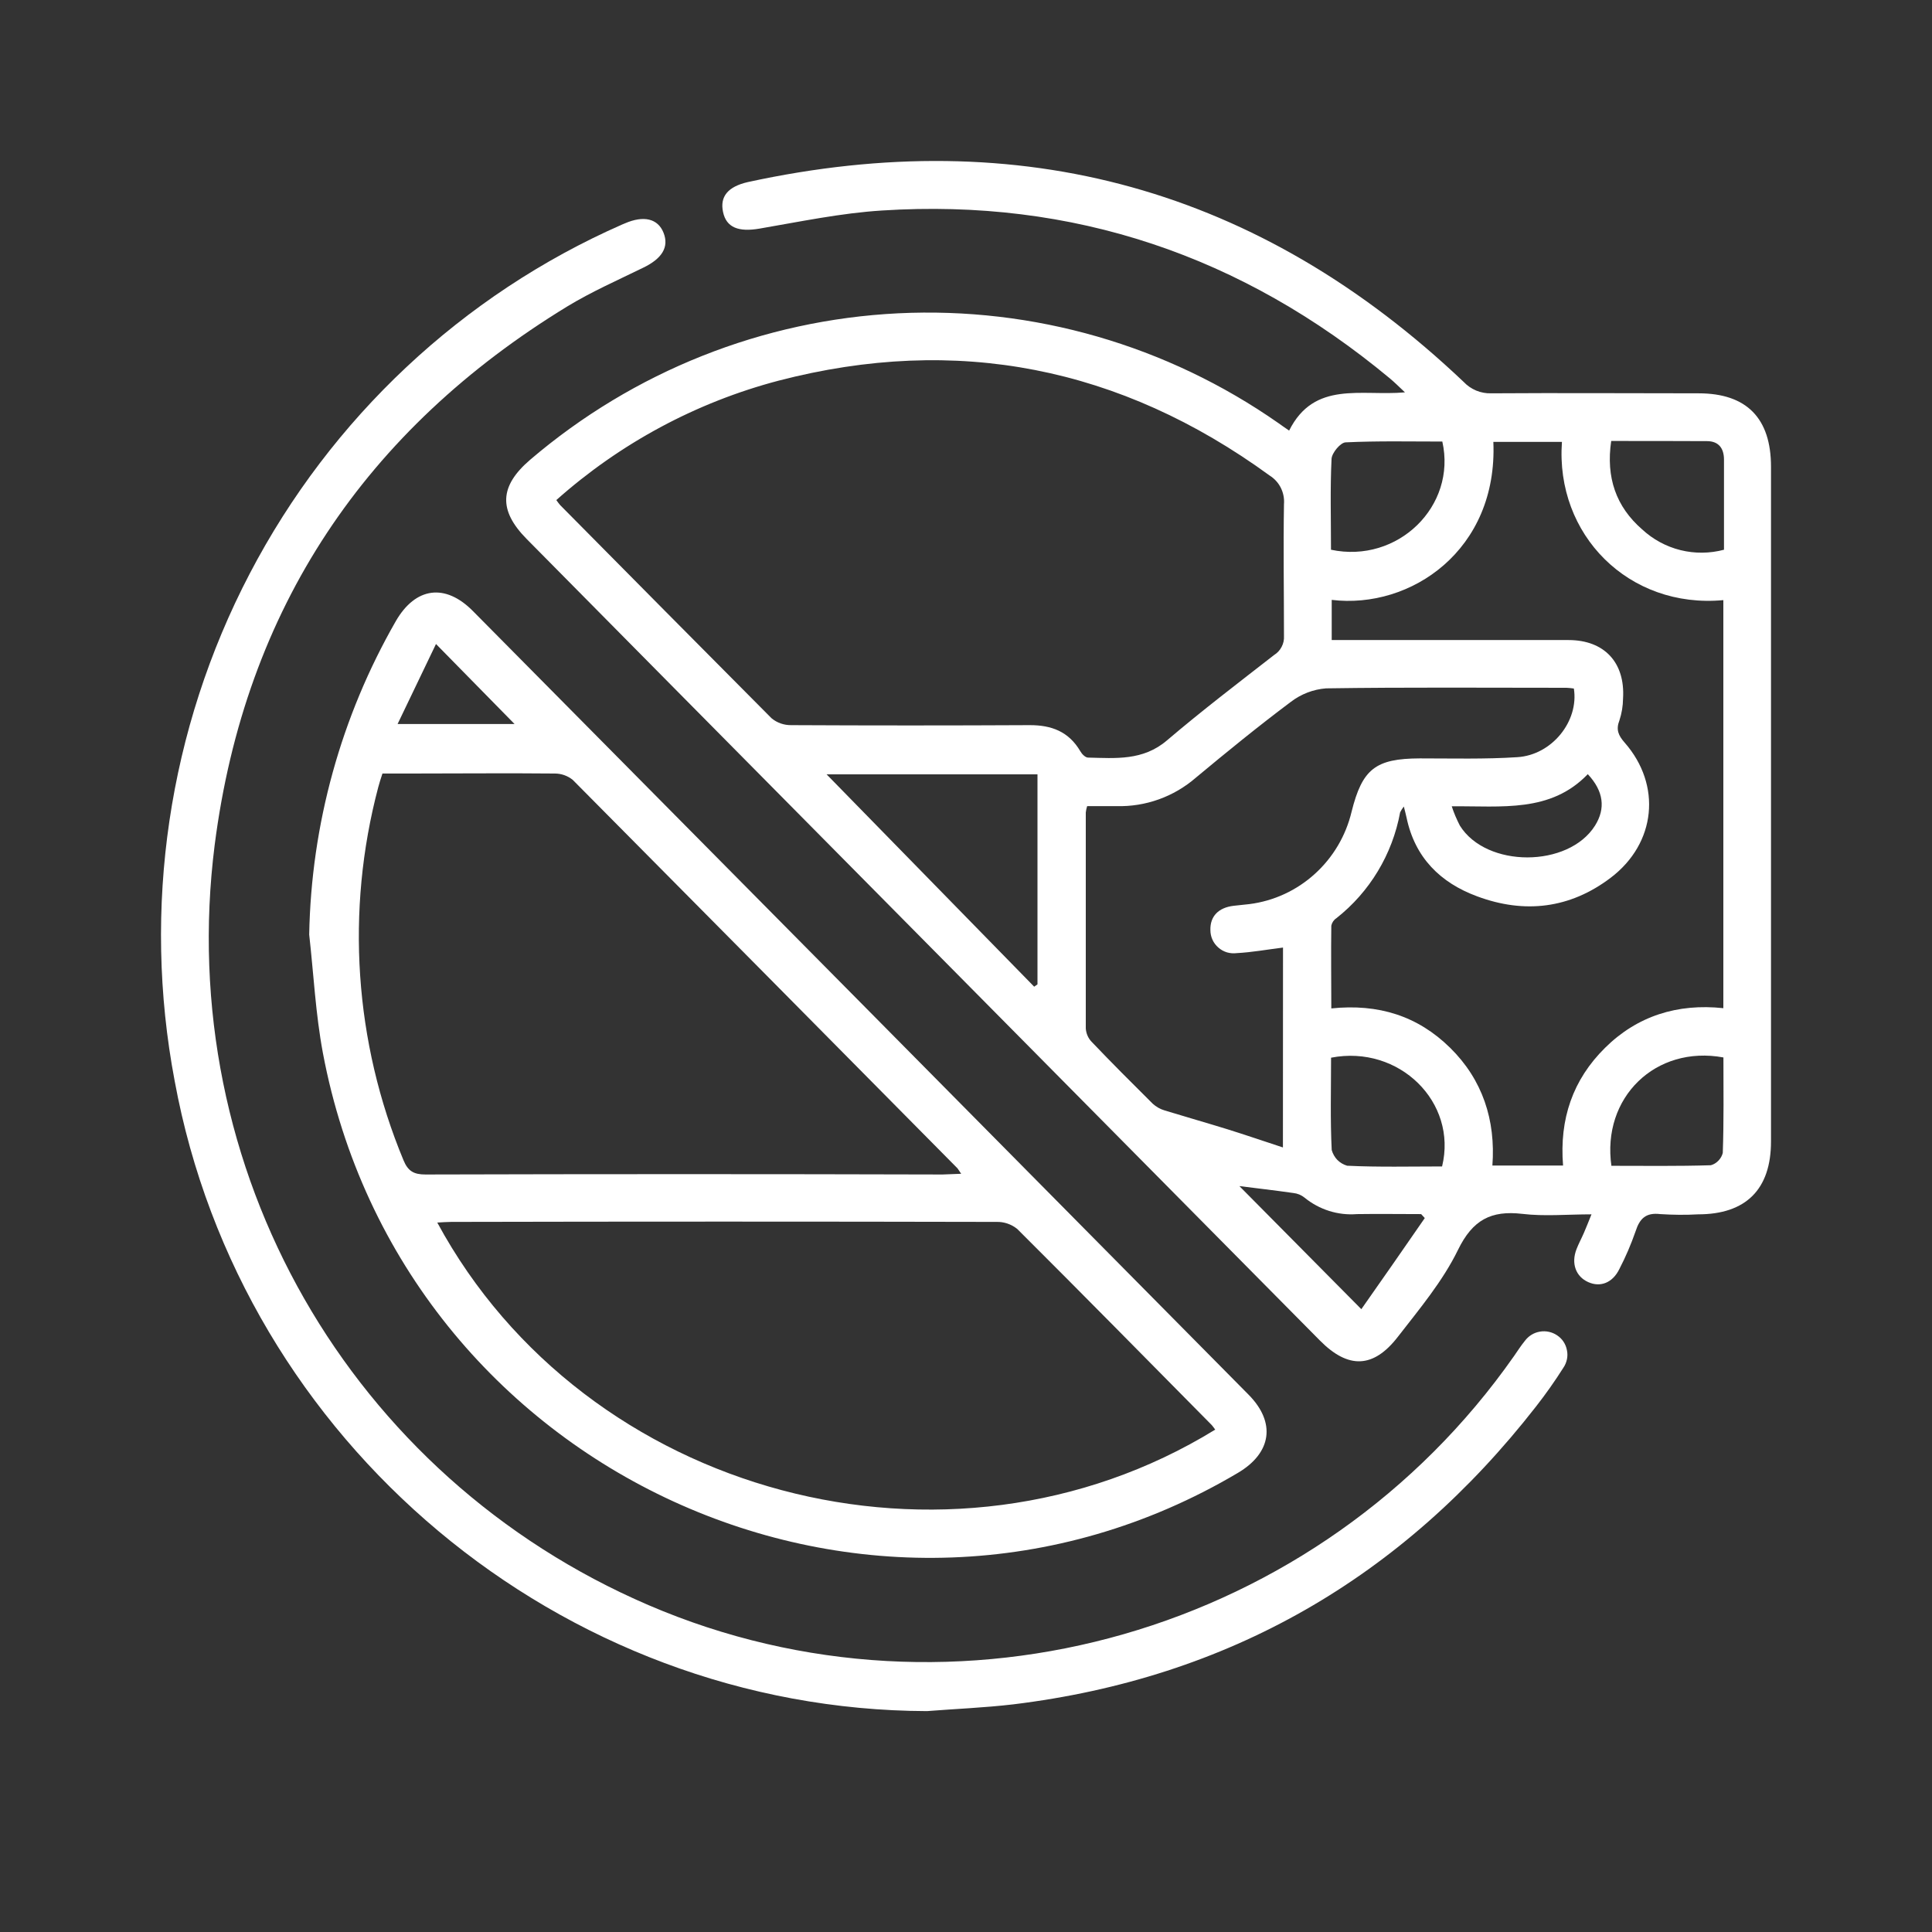
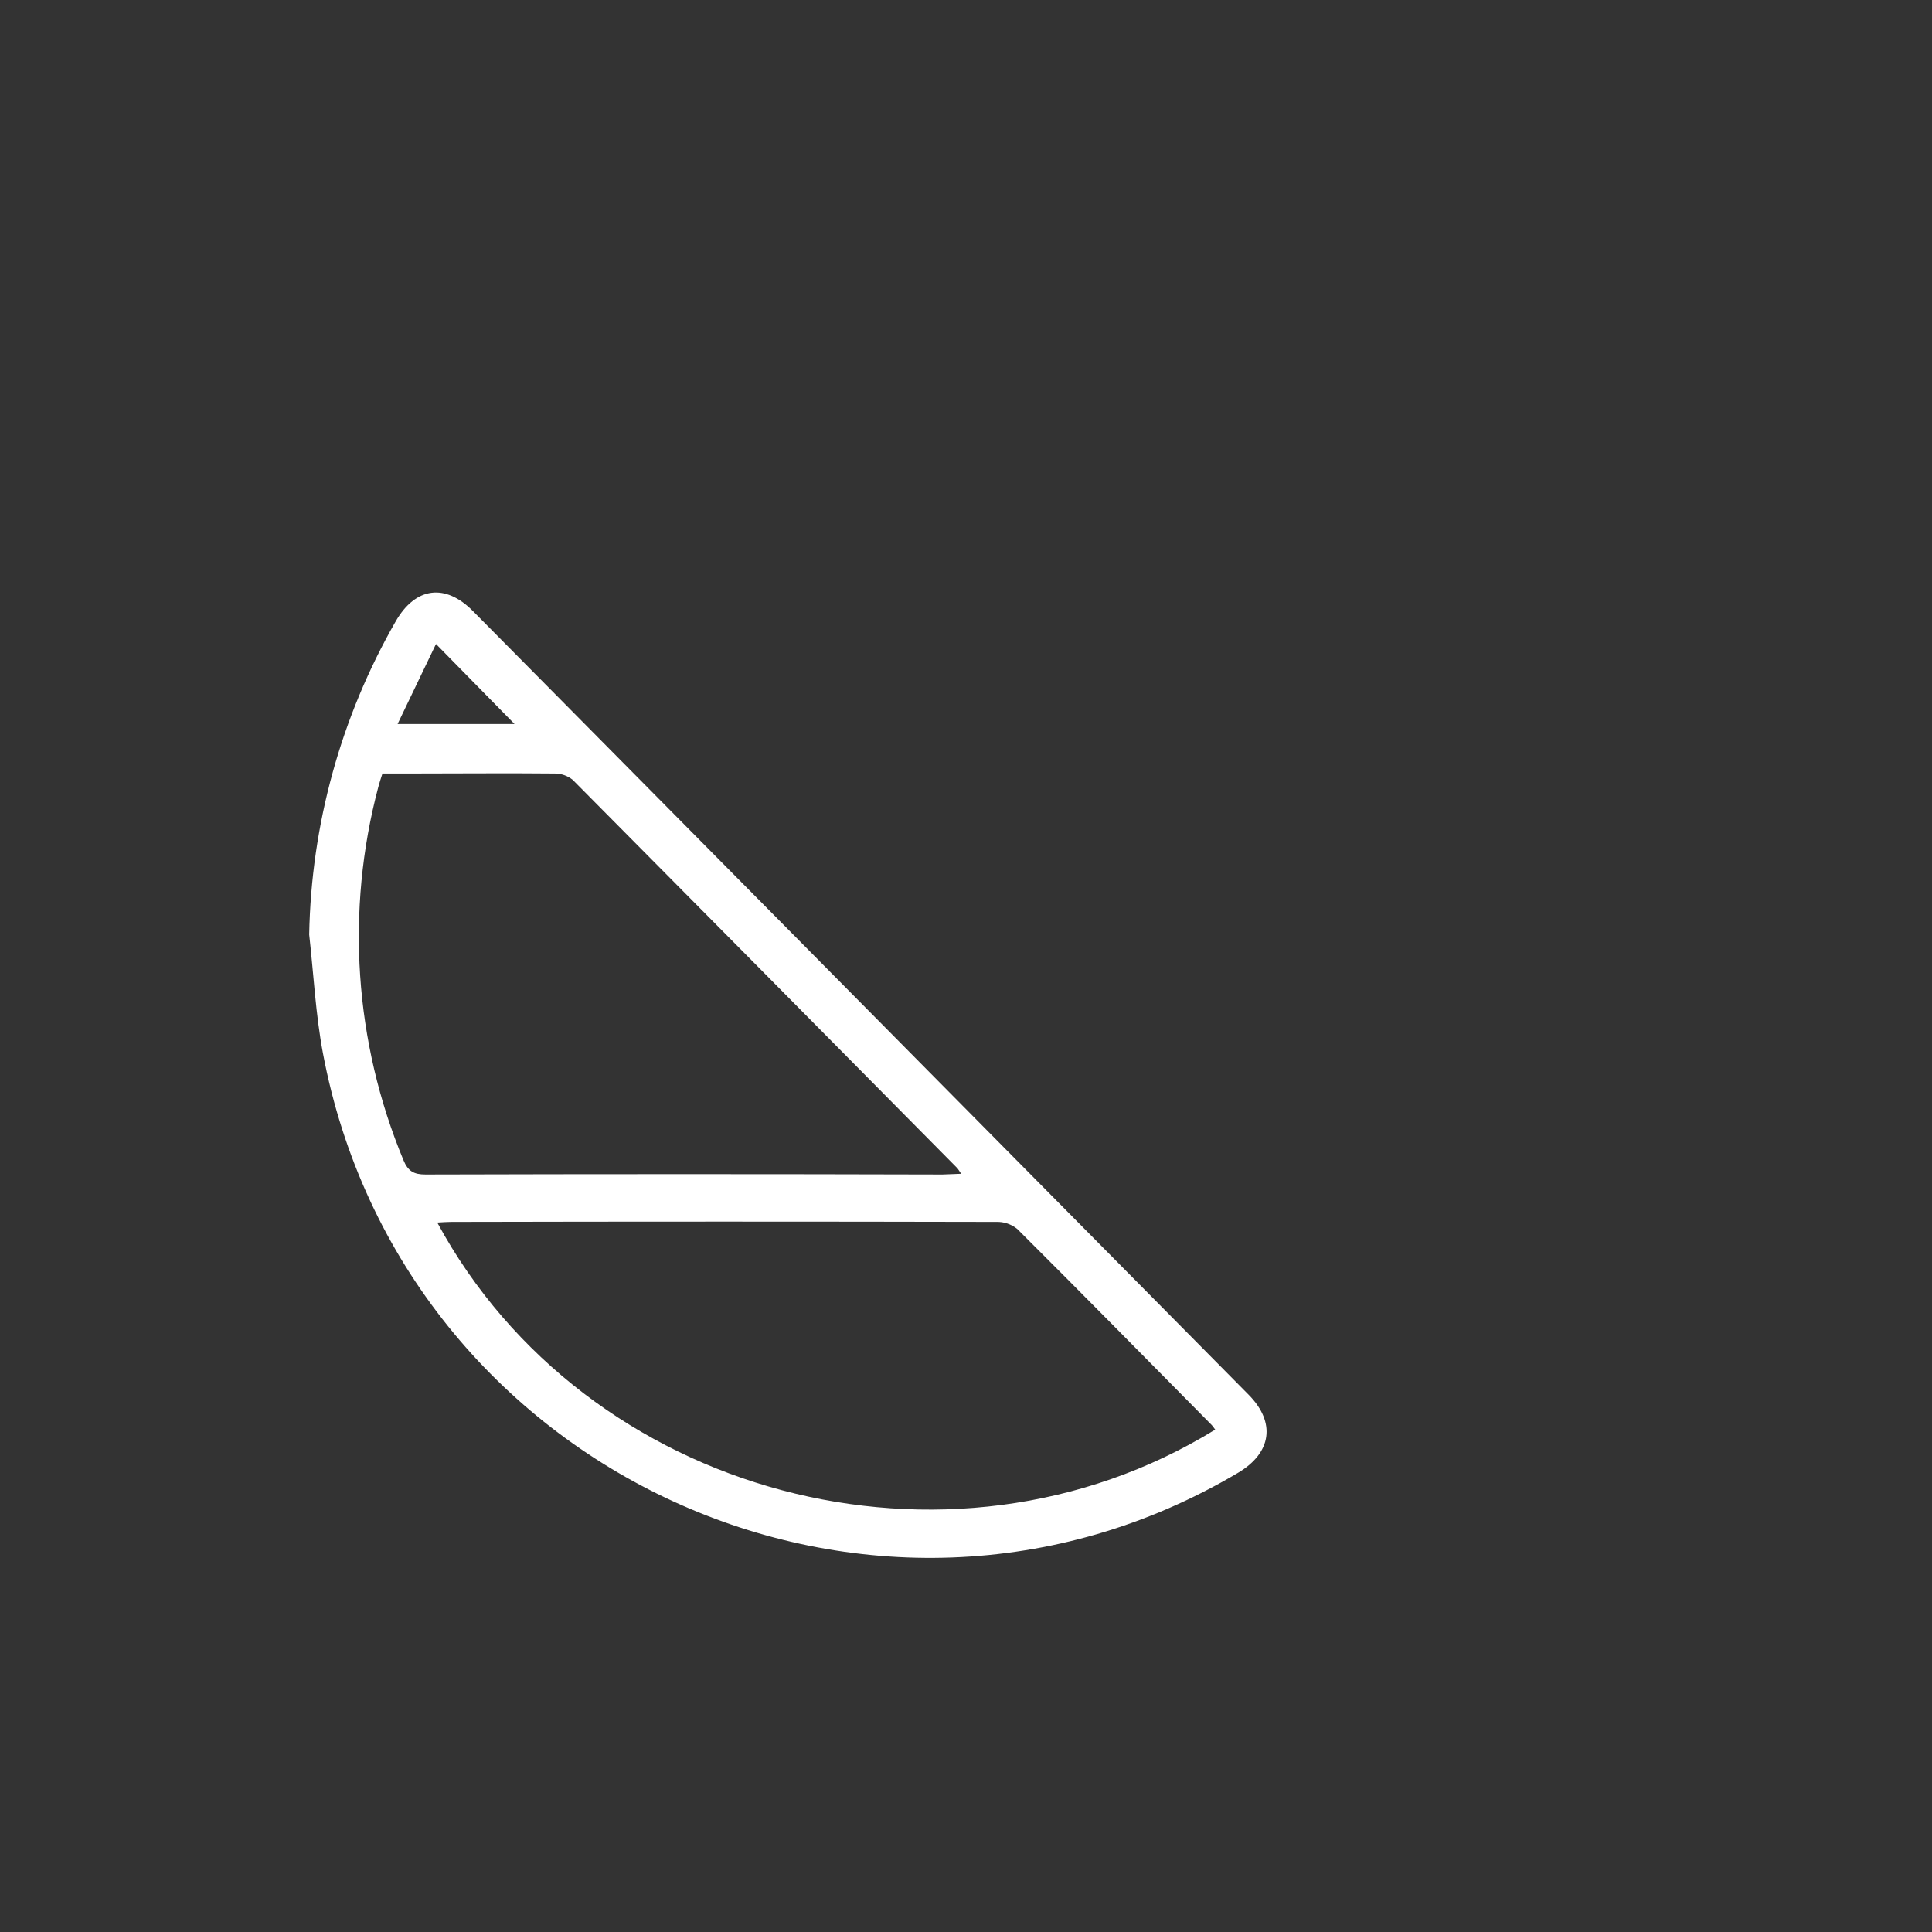
<svg xmlns="http://www.w3.org/2000/svg" width="24" height="24" viewBox="0 0 24 24" fill="none">
  <rect x="0" y="0" width="24" height="24" fill="#333333" stroke="none" />
-   <path d="M16.014 5.349C16.327 4.724 16.91 4.923 17.453 4.874C17.375 4.8 17.322 4.748 17.266 4.701C15.431 3.175 13.328 2.463 10.956 2.615C10.445 2.647 9.938 2.754 9.434 2.84C9.176 2.884 9.023 2.828 8.982 2.634C8.94 2.44 9.045 2.318 9.289 2.262C12.681 1.524 15.649 2.341 18.182 4.744C18.226 4.791 18.279 4.827 18.338 4.852C18.397 4.876 18.46 4.888 18.524 4.886C19.385 4.88 20.245 4.886 21.101 4.886C21.697 4.886 22 5.195 22 5.798V14.18C22 14.776 21.687 15.085 21.094 15.085C20.938 15.094 20.781 15.092 20.625 15.082C20.448 15.061 20.37 15.134 20.318 15.295C20.262 15.456 20.195 15.613 20.116 15.765C20.033 15.935 19.881 15.995 19.73 15.927C19.578 15.86 19.513 15.697 19.585 15.515C19.611 15.448 19.646 15.384 19.675 15.317C19.704 15.251 19.729 15.186 19.77 15.085C19.469 15.085 19.184 15.112 18.91 15.079C18.523 15.034 18.294 15.153 18.112 15.526C17.922 15.916 17.634 16.259 17.365 16.606C17.06 17.001 16.747 17.006 16.398 16.654L8.252 8.424C7.681 7.847 7.111 7.271 6.541 6.694C6.19 6.338 6.204 6.039 6.585 5.712C7.87 4.614 9.476 3.975 11.157 3.892C12.837 3.81 14.498 4.289 15.881 5.256C15.916 5.282 15.955 5.308 16.014 5.349ZM6.911 6.212C6.926 6.234 6.942 6.255 6.959 6.275C7.833 7.159 8.708 8.041 9.584 8.922C9.652 8.979 9.739 9.009 9.827 9.008C10.818 9.013 11.807 9.013 12.794 9.008C13.062 9.008 13.276 9.087 13.42 9.332C13.44 9.368 13.483 9.411 13.516 9.411C13.859 9.419 14.199 9.452 14.497 9.197C14.929 8.829 15.38 8.485 15.827 8.137C15.867 8.112 15.9 8.077 15.921 8.035C15.943 7.994 15.953 7.947 15.95 7.9C15.95 7.354 15.941 6.809 15.95 6.263C15.956 6.193 15.942 6.123 15.911 6.06C15.88 5.998 15.832 5.945 15.773 5.908C13.918 4.557 11.883 4.154 9.671 4.729C8.649 4.998 7.704 5.506 6.911 6.212ZM16.543 7.951H16.771C17.677 7.951 18.581 7.951 19.485 7.951C19.93 7.951 20.19 8.231 20.162 8.678C20.161 8.77 20.146 8.861 20.117 8.949C20.072 9.064 20.104 9.136 20.182 9.225C20.644 9.752 20.573 10.474 20.011 10.902C19.504 11.288 18.938 11.354 18.348 11.134C17.894 10.966 17.577 10.655 17.473 10.158C17.465 10.12 17.454 10.079 17.439 10.019C17.421 10.041 17.406 10.065 17.393 10.091C17.297 10.613 17.015 11.081 16.6 11.407C16.568 11.428 16.546 11.461 16.538 11.499C16.533 11.837 16.538 12.176 16.538 12.527C17.124 12.466 17.613 12.621 18.015 13.017C18.417 13.413 18.581 13.915 18.539 14.479H19.417C19.37 13.9 19.538 13.412 19.939 13.016C20.339 12.62 20.84 12.463 21.408 12.524V7.455C20.234 7.564 19.319 6.644 19.403 5.489H18.551C18.608 6.832 17.526 7.571 16.543 7.452V7.951ZM15.938 11.771C15.737 11.796 15.552 11.83 15.364 11.84C15.323 11.845 15.282 11.842 15.243 11.831C15.203 11.819 15.167 11.799 15.136 11.772C15.105 11.745 15.079 11.712 15.062 11.674C15.045 11.637 15.036 11.596 15.036 11.554C15.031 11.383 15.136 11.274 15.326 11.252L15.521 11.231C15.822 11.193 16.106 11.062 16.332 10.857C16.559 10.652 16.719 10.382 16.79 10.083C16.923 9.551 17.088 9.423 17.638 9.421C18.041 9.421 18.445 9.432 18.847 9.406C19.28 9.38 19.616 8.957 19.551 8.553C19.521 8.549 19.49 8.545 19.459 8.544C18.464 8.544 17.468 8.536 16.473 8.551C16.314 8.563 16.162 8.622 16.035 8.719C15.632 9.021 15.243 9.338 14.856 9.66C14.582 9.898 14.23 10.024 13.869 10.014C13.747 10.014 13.625 10.014 13.505 10.014C13.497 10.039 13.491 10.066 13.488 10.093C13.488 10.987 13.488 11.881 13.488 12.775C13.492 12.838 13.518 12.898 13.562 12.943C13.81 13.203 14.065 13.458 14.32 13.711C14.362 13.749 14.412 13.778 14.467 13.794C14.725 13.873 14.985 13.947 15.244 14.027C15.468 14.097 15.691 14.173 15.937 14.254L15.938 11.771ZM12.847 12.257L12.888 12.228V9.619H10.268L12.847 12.257ZM16.534 6.829C17.363 7.005 18.098 6.287 17.917 5.485C17.52 5.485 17.119 5.476 16.718 5.495C16.653 5.495 16.545 5.626 16.541 5.7C16.523 6.069 16.534 6.443 16.534 6.828V6.829ZM20.015 5.478C19.948 5.931 20.075 6.294 20.399 6.576C20.534 6.701 20.698 6.79 20.876 6.834C21.054 6.878 21.239 6.876 21.416 6.829C21.416 6.444 21.416 6.077 21.416 5.71C21.416 5.568 21.349 5.481 21.207 5.48C20.816 5.478 20.426 5.478 20.015 5.478ZM16.535 13.139C16.535 13.527 16.524 13.908 16.543 14.286C16.556 14.332 16.58 14.375 16.613 14.409C16.647 14.443 16.688 14.467 16.734 14.481C17.125 14.5 17.523 14.49 17.914 14.49C18.109 13.693 17.381 12.975 16.535 13.139V13.139ZM20.018 14.482C20.427 14.482 20.84 14.488 21.253 14.475C21.289 14.465 21.321 14.445 21.347 14.418C21.373 14.391 21.392 14.358 21.401 14.322C21.415 13.927 21.409 13.527 21.409 13.136C20.567 12.981 19.894 13.633 20.018 14.486V14.482ZM17.698 15.13L17.654 15.082C17.388 15.082 17.122 15.078 16.857 15.082C16.622 15.101 16.388 15.027 16.205 14.877C16.165 14.845 16.117 14.825 16.066 14.82C15.823 14.785 15.581 14.758 15.396 14.734L16.911 16.263C17.167 15.898 17.433 15.518 17.698 15.133V15.13ZM18.033 10.013C18.06 10.097 18.095 10.178 18.135 10.256C18.464 10.784 19.484 10.781 19.814 10.256C19.947 10.044 19.922 9.828 19.724 9.617C19.262 10.098 18.659 10.011 18.033 10.016V10.013Z" fill="#FFFFFF" />
  <path d="M3.841 11.61C3.866 10.241 4.237 8.901 4.917 7.716C5.161 7.293 5.531 7.242 5.876 7.592C9.089 10.836 12.301 14.081 15.512 17.327C15.852 17.672 15.797 18.049 15.377 18.297C10.848 20.98 4.994 18.297 4.011 13.08C3.92 12.593 3.896 12.099 3.841 11.61ZM11.94 14.581C11.905 14.53 11.896 14.512 11.883 14.502C10.294 12.895 8.705 11.291 7.115 9.688C7.052 9.637 6.973 9.609 6.892 9.609C6.293 9.603 5.694 9.609 5.093 9.609H4.751C4.729 9.677 4.712 9.727 4.699 9.778C4.292 11.315 4.402 12.945 5.012 14.412C5.068 14.549 5.141 14.59 5.286 14.59C7.427 14.584 9.568 14.584 11.709 14.59L11.94 14.581ZM15.097 17.761C15.083 17.741 15.069 17.722 15.054 17.704C14.249 16.89 13.447 16.074 12.636 15.266C12.562 15.207 12.471 15.176 12.377 15.179C10.12 15.174 7.862 15.174 5.605 15.179C5.55 15.179 5.495 15.184 5.432 15.187C7.271 18.587 11.783 19.794 15.093 17.761H15.097ZM5.416 8L4.939 8.994H6.392L5.416 8Z" fill="#FFFFFF" />
-   <path d="M11.515 21.256C6.969 21.241 2.997 17.92 2.17 13.429C1.763 11.282 2.092 9.059 3.102 7.126C4.112 5.192 5.742 3.663 7.726 2.79L7.762 2.775C7.997 2.673 8.173 2.715 8.243 2.892C8.313 3.069 8.225 3.213 7.987 3.327C7.674 3.48 7.348 3.624 7.048 3.806C4.545 5.334 3.044 7.557 2.667 10.495C2.155 14.533 4.351 18.346 8.055 19.939C11.88 21.584 16.396 20.286 18.806 16.848C18.851 16.784 18.893 16.717 18.943 16.656C18.989 16.595 19.055 16.554 19.13 16.542C19.204 16.529 19.281 16.546 19.343 16.588C19.375 16.609 19.402 16.636 19.423 16.668C19.444 16.7 19.458 16.735 19.465 16.773C19.473 16.81 19.473 16.848 19.465 16.886C19.457 16.923 19.443 16.958 19.421 16.99C19.316 17.156 19.203 17.316 19.082 17.471C17.419 19.605 15.257 20.846 12.588 21.172C12.229 21.214 11.871 21.228 11.515 21.256Z" fill="#FFFFFF" />
</svg>